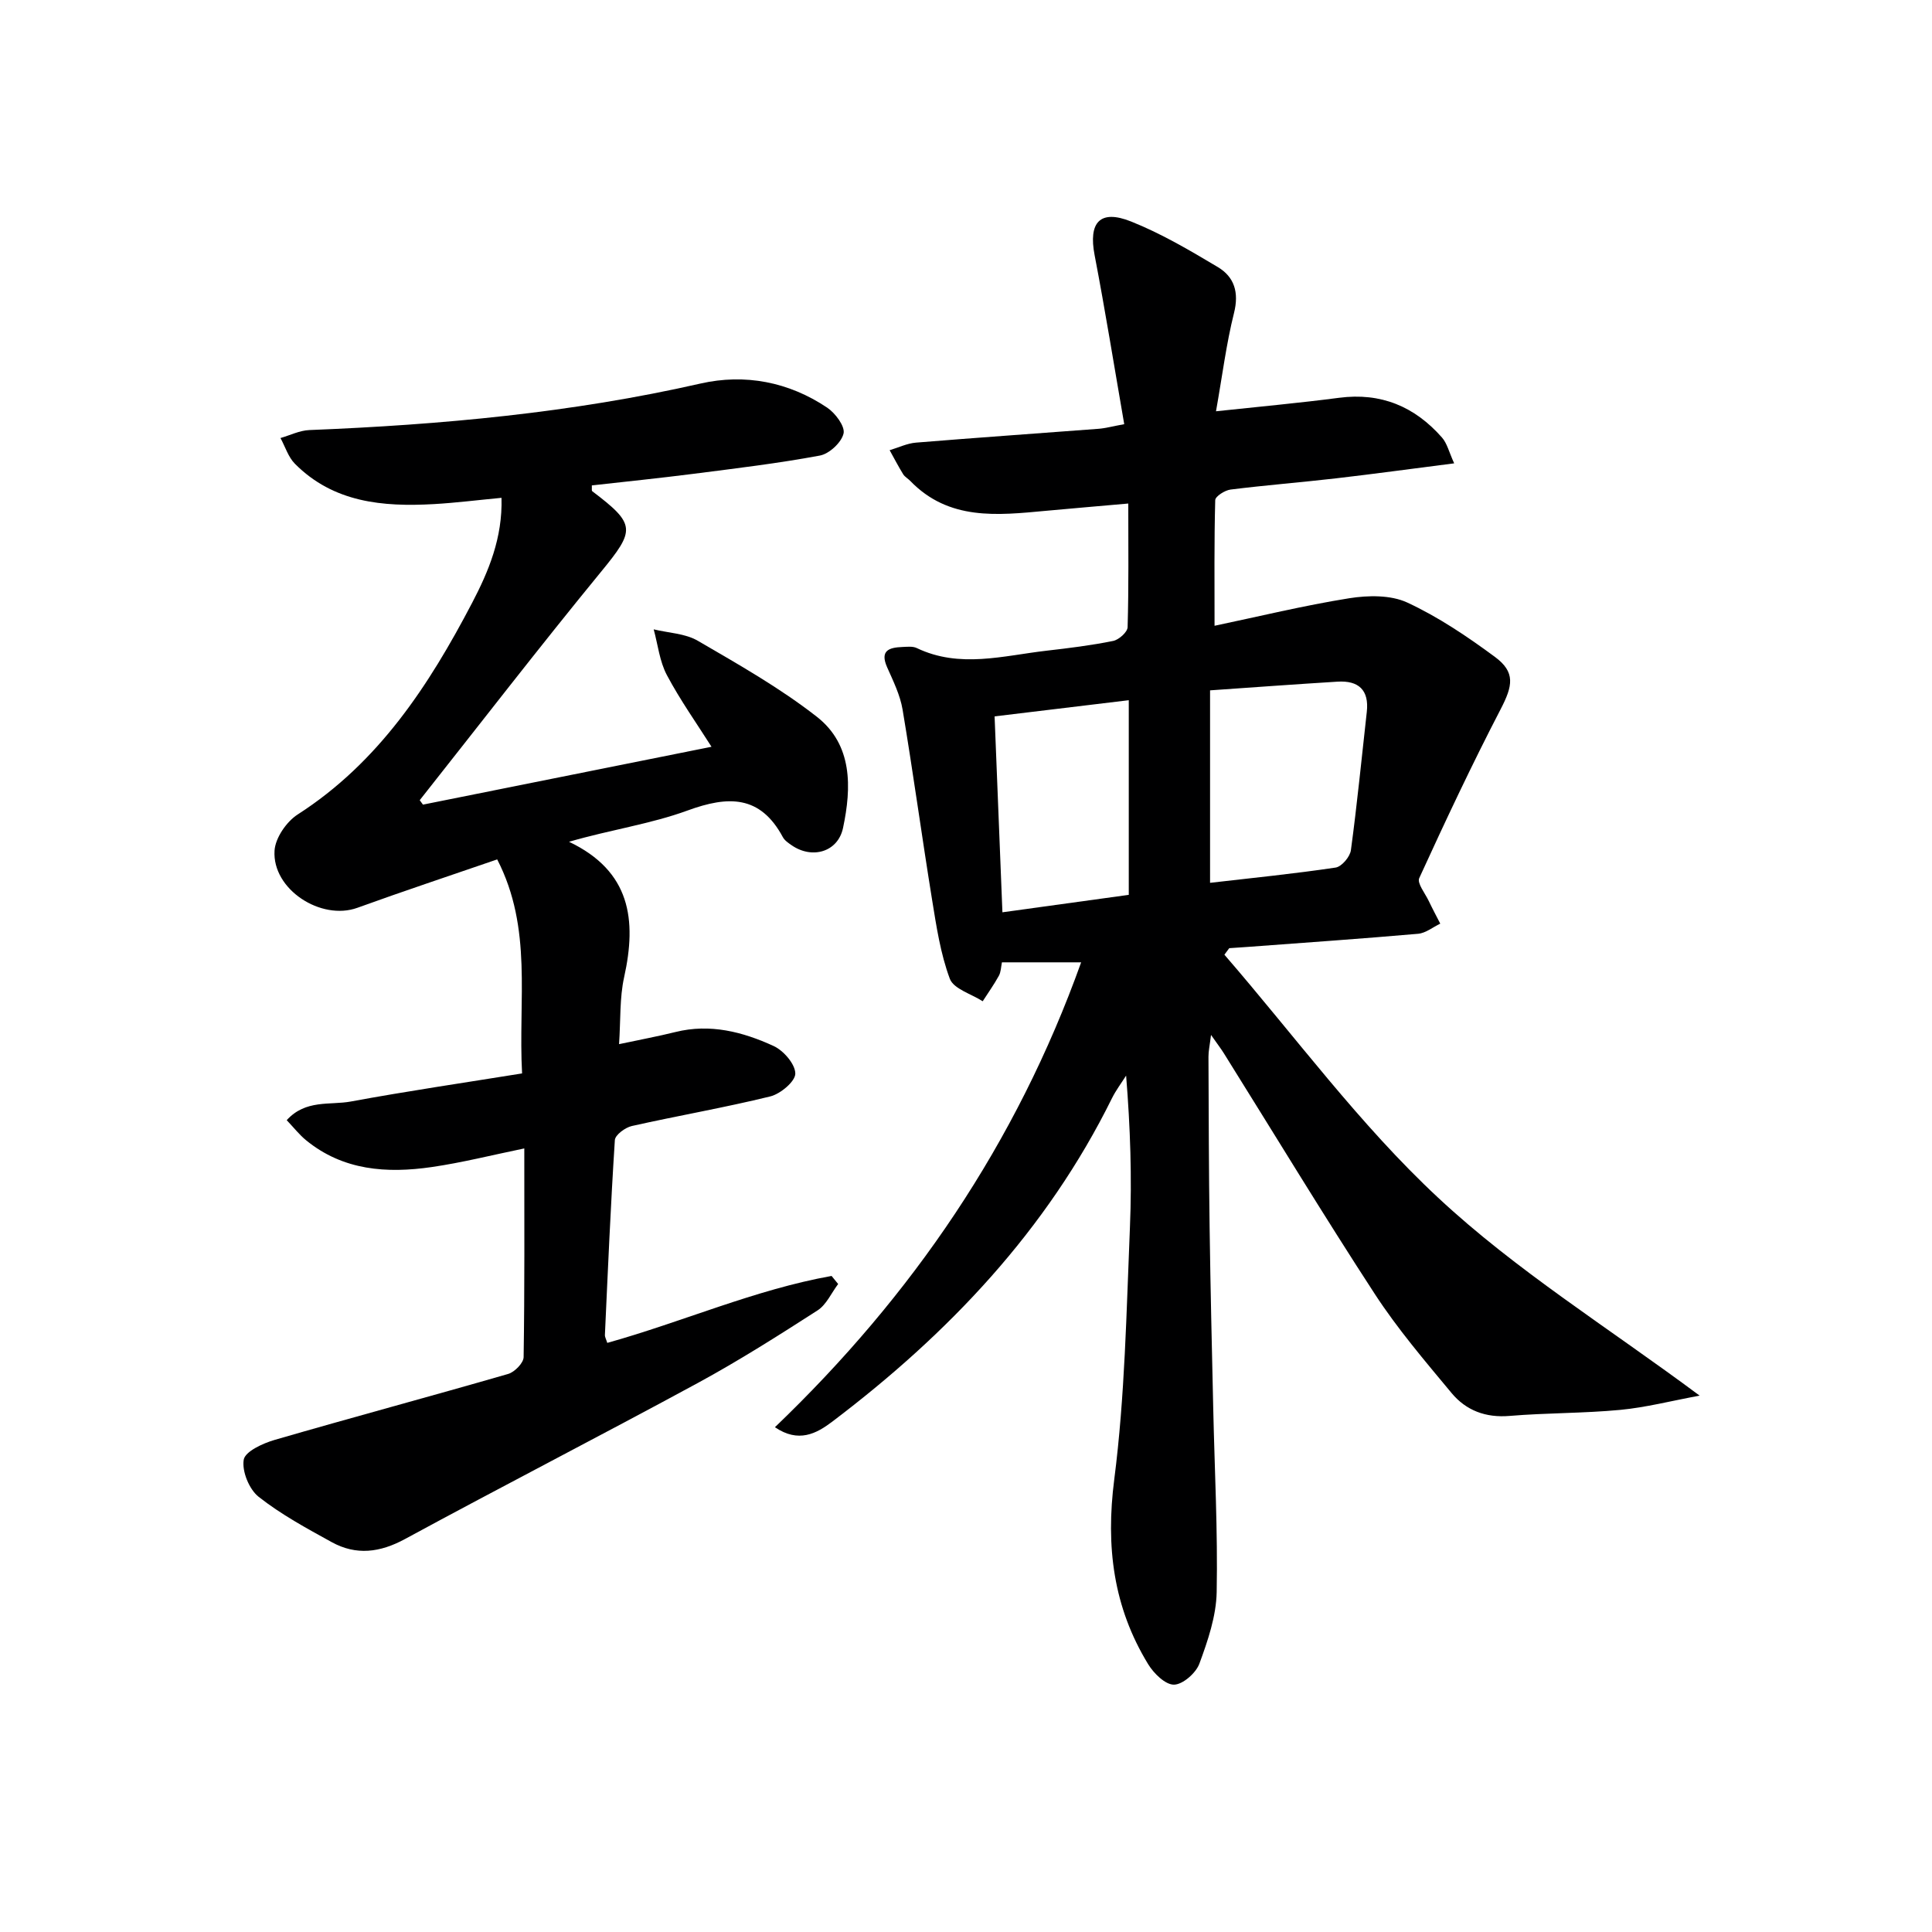
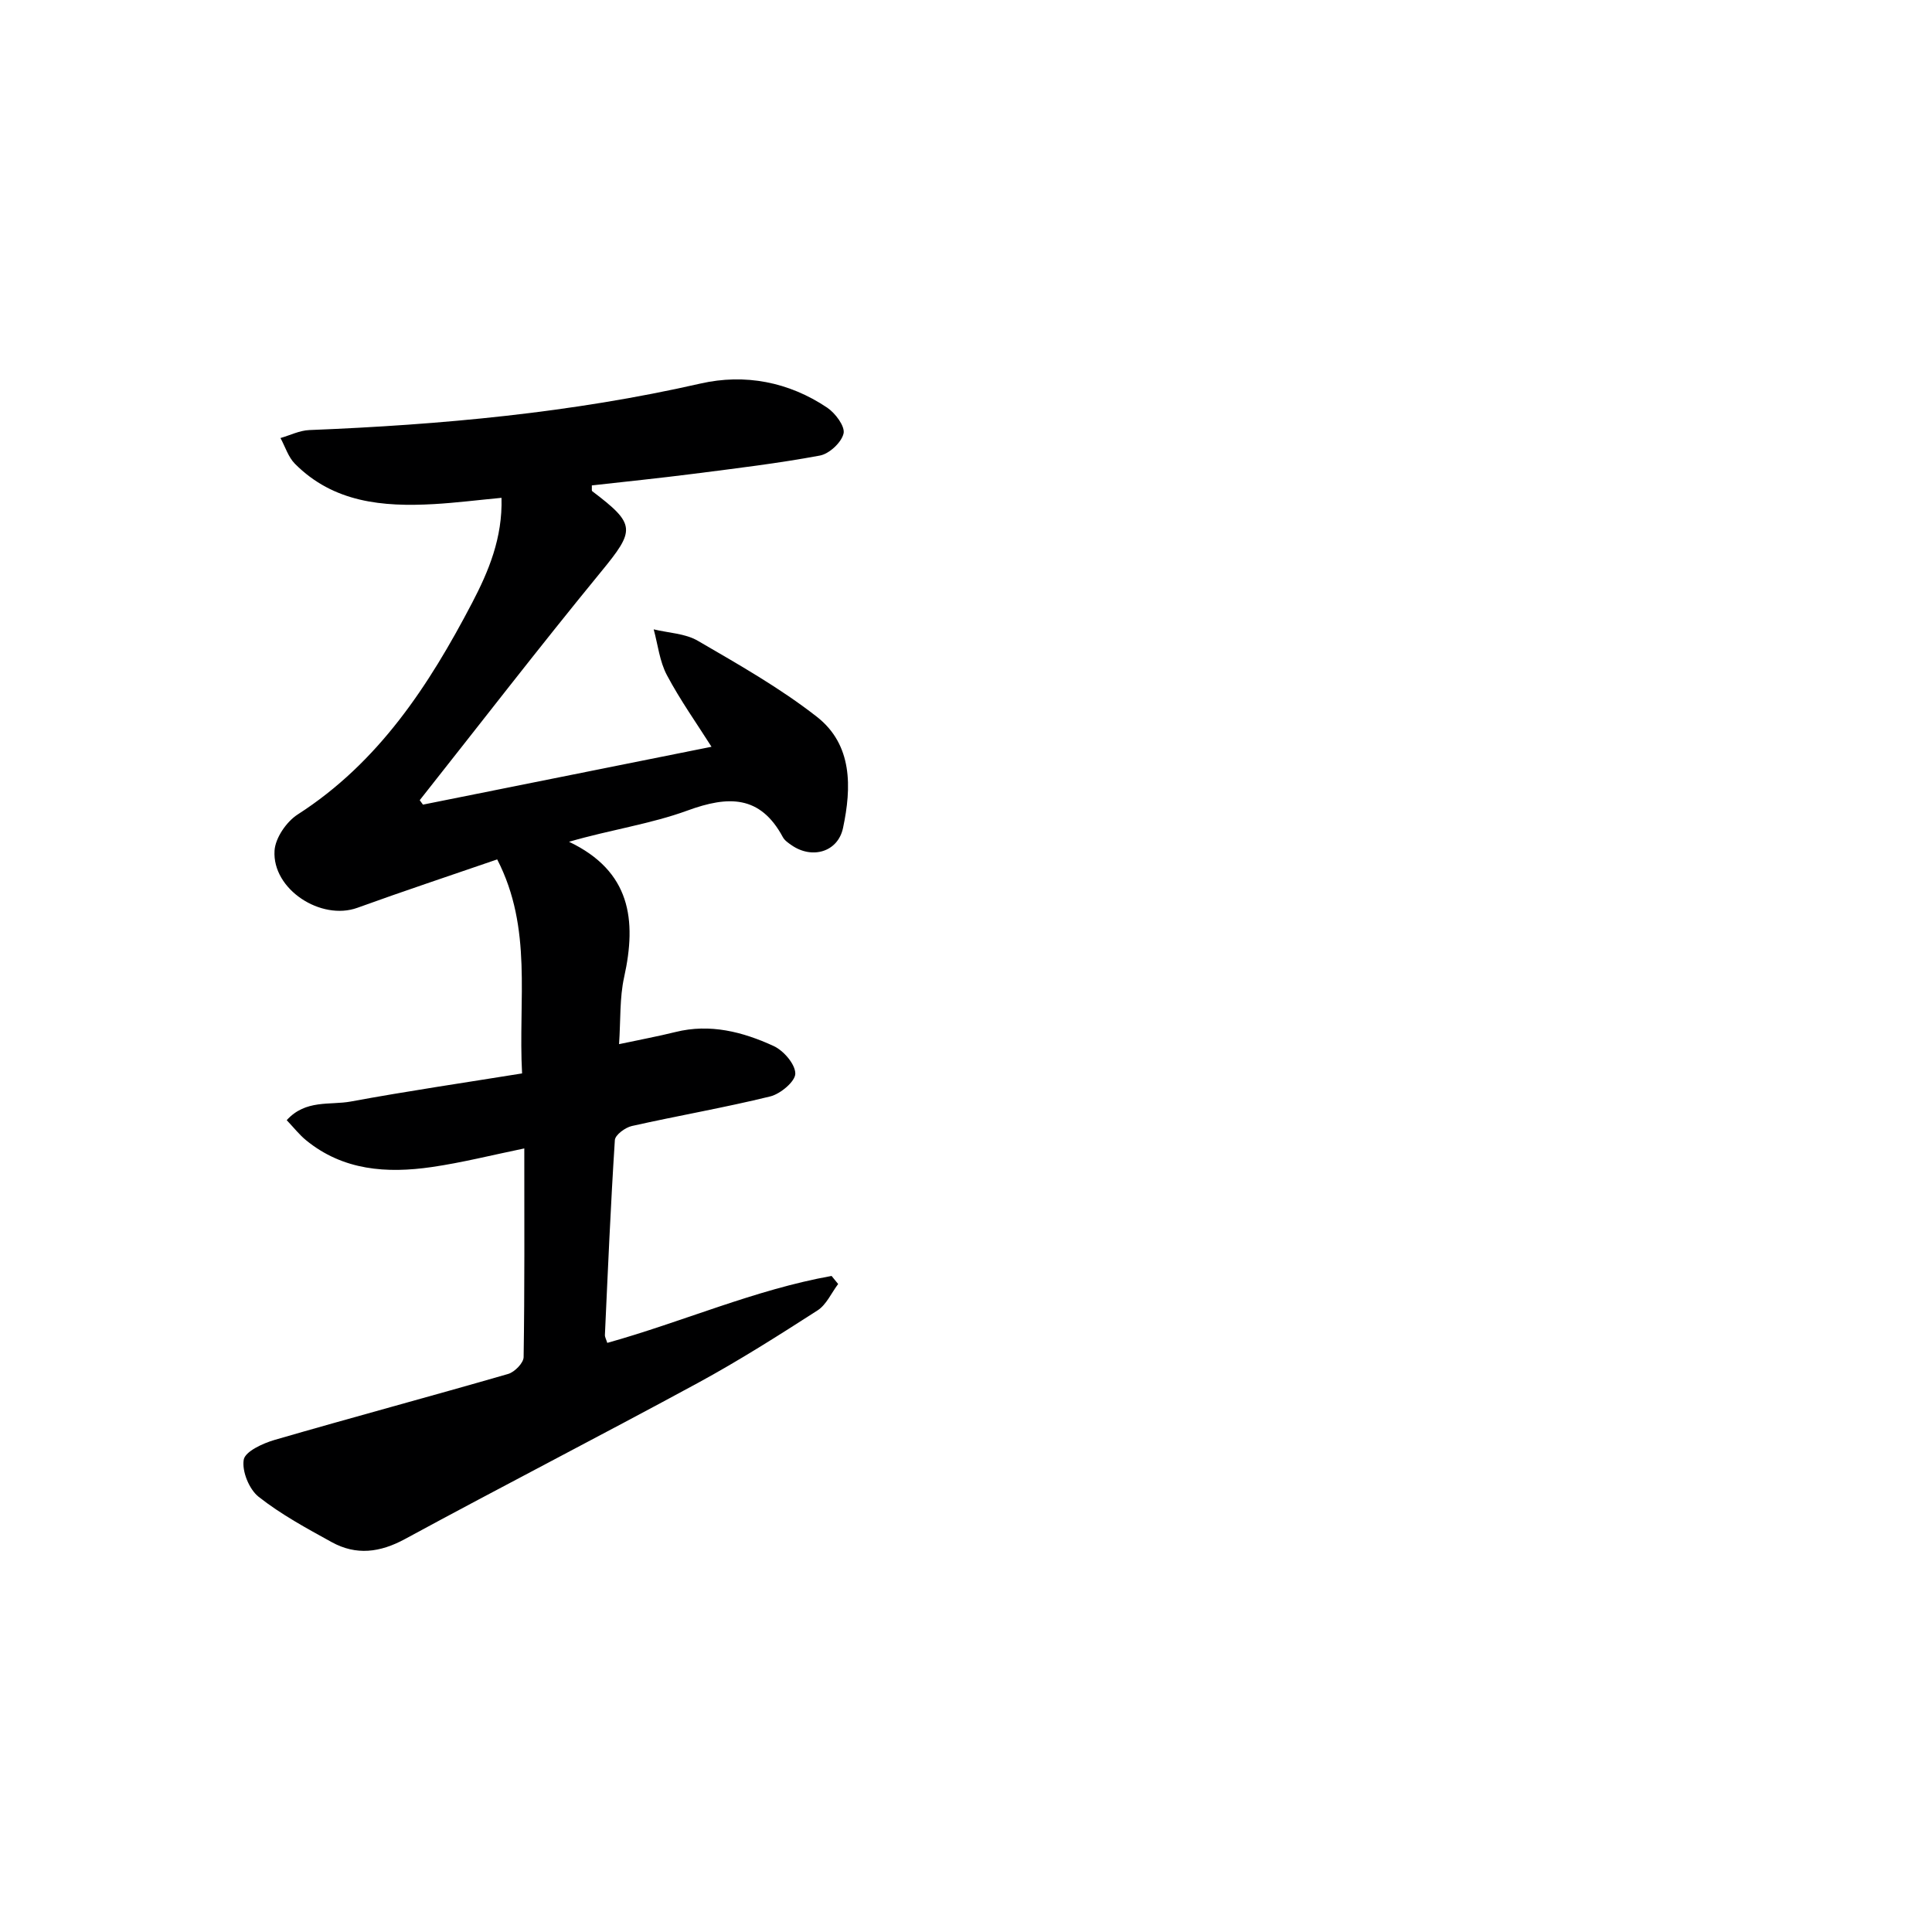
<svg xmlns="http://www.w3.org/2000/svg" enable-background="new 0 0 400 400" viewBox="0 0 400 400">
-   <path d="m351.89 288.95c-5.95 1.1-11.15 2.45-16.43 2.95-7.61.72-15.29.61-22.91 1.25-4.96.42-9.02-1.13-12.02-4.74-5.52-6.64-11.17-13.26-15.87-20.47-10.71-16.44-20.88-33.24-31.28-49.88-.6-.96-1.3-1.86-2.65-3.79-.27 2.22-.54 3.37-.53 4.52.05 11.83.07 23.66.24 35.49.17 12.48.47 24.96.75 37.44.28 12.64.95 25.29.71 37.92-.1 4.98-1.83 10.05-3.58 14.8-.71 1.94-3.42 4.32-5.25 4.35-1.8.03-4.2-2.33-5.36-4.24-7.21-11.8-8.8-24.35-7.02-38.22 2.22-17.27 2.52-34.8 3.25-52.23.43-10.3.08-20.63-.79-31.41-.98 1.55-2.11 3.04-2.92 4.67-13.5 27.35-33.87 48.77-57.91 66.97-3.29 2.49-6.99 4.48-11.88 1.16 28.51-27.32 49.98-58.78 63.4-96.25-5.99 0-11.05 0-16.4 0-.2.96-.2 2-.64 2.79-1 1.82-2.22 3.52-3.34 5.27-2.36-1.52-6.02-2.55-6.81-4.66-1.94-5.2-2.78-10.86-3.68-16.4-2.12-13.1-3.91-26.25-6.1-39.33-.51-3.02-1.94-5.92-3.2-8.76-1.56-3.52.47-4.09 3.17-4.2.99-.04 2.13-.18 2.96.22 8.89 4.26 17.91 1.58 26.88.55 4.61-.53 9.24-1.1 13.78-2.02 1.19-.24 2.97-1.83 3-2.85.24-8.3.14-16.61.14-25.6-6 .53-11.54 1-17.07 1.51-10.02.93-20.09 2.08-28.08-6.2-.46-.48-1.11-.82-1.45-1.36-1-1.62-1.88-3.32-2.81-4.99 1.82-.54 3.61-1.42 5.46-1.57 12.58-1.03 25.18-1.9 37.77-2.86 1.45-.11 2.88-.51 5.34-.96-2.06-11.87-3.92-23.46-6.13-34.98-1.31-6.79 1.09-9.56 7.55-6.98 6.25 2.49 12.15 5.97 17.95 9.43 3.42 2.04 4.43 5.24 3.36 9.51-1.6 6.37-2.41 12.93-3.73 20.35 9.13-.98 17.32-1.72 25.47-2.79 8.68-1.14 15.67 1.81 21.31 8.22 1.07 1.21 1.46 3.01 2.53 5.35-8.79 1.12-16.64 2.2-24.5 3.11-7.26.84-14.56 1.41-21.81 2.32-1.17.15-3.13 1.4-3.16 2.18-.23 8.57-.14 17.14-.14 26.02 9.11-1.91 18.44-4.19 27.89-5.7 3.9-.62 8.58-.7 12.01.89 6.41 2.97 12.41 7.02 18.13 11.24 4.31 3.18 3.72 5.99 1.2 10.85-5.96 11.48-11.47 23.2-16.85 34.96-.49 1.06 1.23 3.17 1.98 4.76.75 1.58 1.58 3.12 2.37 4.67-1.53.73-3.01 1.96-4.59 2.1-11.76 1.03-23.53 1.84-35.3 2.72-1.27.09-2.53.18-3.8.26-.33.45-.67.9-1 1.35 14.63 16.9 27.99 35.18 44.26 50.32 16.08 15.01 35.14 26.84 54.13 40.97zm-101.36-146.02v39.85c8.92-1.03 17.5-1.89 26-3.16 1.25-.19 2.98-2.23 3.16-3.6 1.29-9.52 2.22-19.09 3.29-28.63.51-4.56-1.73-6.53-6.07-6.26-8.75.54-17.5 1.18-26.38 1.8zm-16.83 2.04c-9.33 1.12-18.3 2.2-27.78 3.35.54 13.58 1.07 26.9 1.62 40.56 9.1-1.26 17.6-2.43 26.16-3.61 0-13.56 0-26.65 0-40.3z" fill="#000001" />
-   <path d="m87.57 166.59c19.77-3.97 39.54-7.93 59.74-11.98-3.06-4.83-6.49-9.66-9.24-14.84-1.51-2.84-1.86-6.29-2.73-9.47 3.07.75 6.52.84 9.14 2.37 8.42 4.9 16.99 9.75 24.64 15.73 7.42 5.8 7.2 14.63 5.42 23.02-1.06 5-6.41 6.51-10.64 3.58-.68-.47-1.45-.99-1.82-1.68-4.69-8.73-11.31-8.59-19.71-5.52-7.68 2.81-15.96 3.98-24.56 6.48 12.76 6.09 14.04 16.17 11.41 28.03-.95 4.29-.71 8.84-1.05 13.87 4.3-.92 8.01-1.6 11.67-2.51 7.18-1.79 13.93-.04 20.32 2.89 2.06.94 4.49 3.75 4.5 5.71.01 1.62-3.07 4.21-5.18 4.73-9.48 2.33-19.13 3.99-28.67 6.13-1.37.31-3.44 1.84-3.51 2.91-.87 13.43-1.44 26.89-2.06 40.34-.02.44.25.88.49 1.65 15.62-4.36 30.52-11.01 46.44-13.86.45.56.91 1.11 1.36 1.67-1.4 1.85-2.43 4.28-4.26 5.46-8.1 5.21-16.26 10.39-24.72 14.99-20.16 10.94-40.56 21.42-60.72 32.36-5.17 2.8-10.08 3.42-15.14.64-5.21-2.87-10.51-5.74-15.15-9.4-1.96-1.55-3.48-5.29-3.08-7.67.29-1.71 3.95-3.39 6.39-4.1 16.09-4.67 32.27-9.01 48.36-13.66 1.34-.39 3.18-2.27 3.2-3.48.22-14.14.14-28.29.14-43.21-6.71 1.38-12.9 2.95-19.19 3.86-9.27 1.34-18.31.73-26-5.56-1.37-1.12-2.48-2.55-4-4.15 3.92-4.33 8.98-3.07 13.26-3.86 11.69-2.16 23.45-3.88 35.47-5.82-.83-15.31 2.23-29.97-5.15-44.31-9.65 3.33-19.35 6.54-28.95 10.02-7.52 2.72-17.65-3.8-17.15-11.83.16-2.63 2.47-6 4.79-7.49 16.77-10.77 27.16-26.7 36.1-43.78 3.43-6.56 6.34-13.48 6.1-21.78-4.9.46-9.46 1.04-14.03 1.3-10.54.59-20.75-.31-28.74-8.35-1.38-1.39-2.01-3.53-2.99-5.33 1.99-.57 3.96-1.57 5.97-1.65 27.25-1.09 54.3-3.56 80.98-9.63 9.19-2.09 18.27-.36 26.24 4.99 1.69 1.14 3.73 3.87 3.39 5.35-.43 1.86-2.96 4.21-4.91 4.57-8.63 1.61-17.37 2.65-26.09 3.77-7.04.9-14.09 1.62-21.12 2.41.04.63-.07 1.08.09 1.2 9.12 6.91 8.91 8.04 1.74 16.78-12.73 15.53-25 31.44-37.46 47.19.22.29.45.6.67.92z" fill="#000001" />
+   <path d="m87.57 166.59c19.77-3.97 39.54-7.93 59.74-11.98-3.06-4.83-6.49-9.66-9.24-14.84-1.51-2.84-1.86-6.29-2.73-9.47 3.07.75 6.52.84 9.14 2.37 8.42 4.9 16.99 9.75 24.64 15.73 7.42 5.8 7.2 14.63 5.42 23.02-1.06 5-6.41 6.51-10.64 3.58-.68-.47-1.45-.99-1.82-1.68-4.69-8.73-11.31-8.59-19.71-5.52-7.68 2.81-15.96 3.98-24.56 6.48 12.76 6.09 14.04 16.17 11.41 28.03-.95 4.29-.71 8.84-1.05 13.87 4.3-.92 8.01-1.6 11.67-2.51 7.18-1.79 13.93-.04 20.32 2.89 2.06.94 4.49 3.75 4.5 5.71.01 1.62-3.07 4.21-5.18 4.73-9.48 2.33-19.13 3.99-28.67 6.13-1.37.31-3.44 1.84-3.51 2.91-.87 13.43-1.44 26.89-2.06 40.34-.02.44.25.88.49 1.65 15.62-4.36 30.52-11.01 46.44-13.86.45.56.91 1.11 1.36 1.67-1.4 1.85-2.43 4.28-4.26 5.46-8.1 5.21-16.26 10.39-24.72 14.99-20.16 10.94-40.56 21.42-60.72 32.36-5.17 2.8-10.08 3.42-15.14.64-5.21-2.87-10.51-5.74-15.15-9.4-1.96-1.55-3.48-5.29-3.08-7.67.29-1.71 3.95-3.39 6.39-4.1 16.09-4.67 32.27-9.01 48.36-13.66 1.34-.39 3.18-2.27 3.2-3.48.22-14.14.14-28.29.14-43.21-6.71 1.38-12.9 2.95-19.19 3.86-9.27 1.34-18.31.73-26-5.56-1.37-1.12-2.48-2.55-4-4.15 3.92-4.33 8.98-3.07 13.26-3.86 11.69-2.16 23.45-3.88 35.47-5.82-.83-15.31 2.23-29.97-5.15-44.31-9.65 3.33-19.35 6.54-28.95 10.02-7.52 2.72-17.65-3.8-17.15-11.83.16-2.63 2.47-6 4.79-7.49 16.77-10.77 27.16-26.7 36.1-43.78 3.43-6.56 6.34-13.48 6.1-21.78-4.9.46-9.46 1.04-14.03 1.3-10.54.59-20.75-.31-28.74-8.35-1.38-1.39-2.01-3.53-2.99-5.33 1.99-.57 3.96-1.57 5.97-1.65 27.25-1.09 54.3-3.56 80.98-9.63 9.19-2.09 18.27-.36 26.24 4.99 1.69 1.14 3.73 3.87 3.39 5.35-.43 1.86-2.96 4.21-4.91 4.57-8.63 1.61-17.37 2.65-26.09 3.77-7.04.9-14.09 1.62-21.12 2.41.04.63-.07 1.08.09 1.2 9.12 6.91 8.91 8.04 1.74 16.78-12.73 15.53-25 31.44-37.46 47.19.22.29.45.6.67.92" fill="#000001" />
</svg>